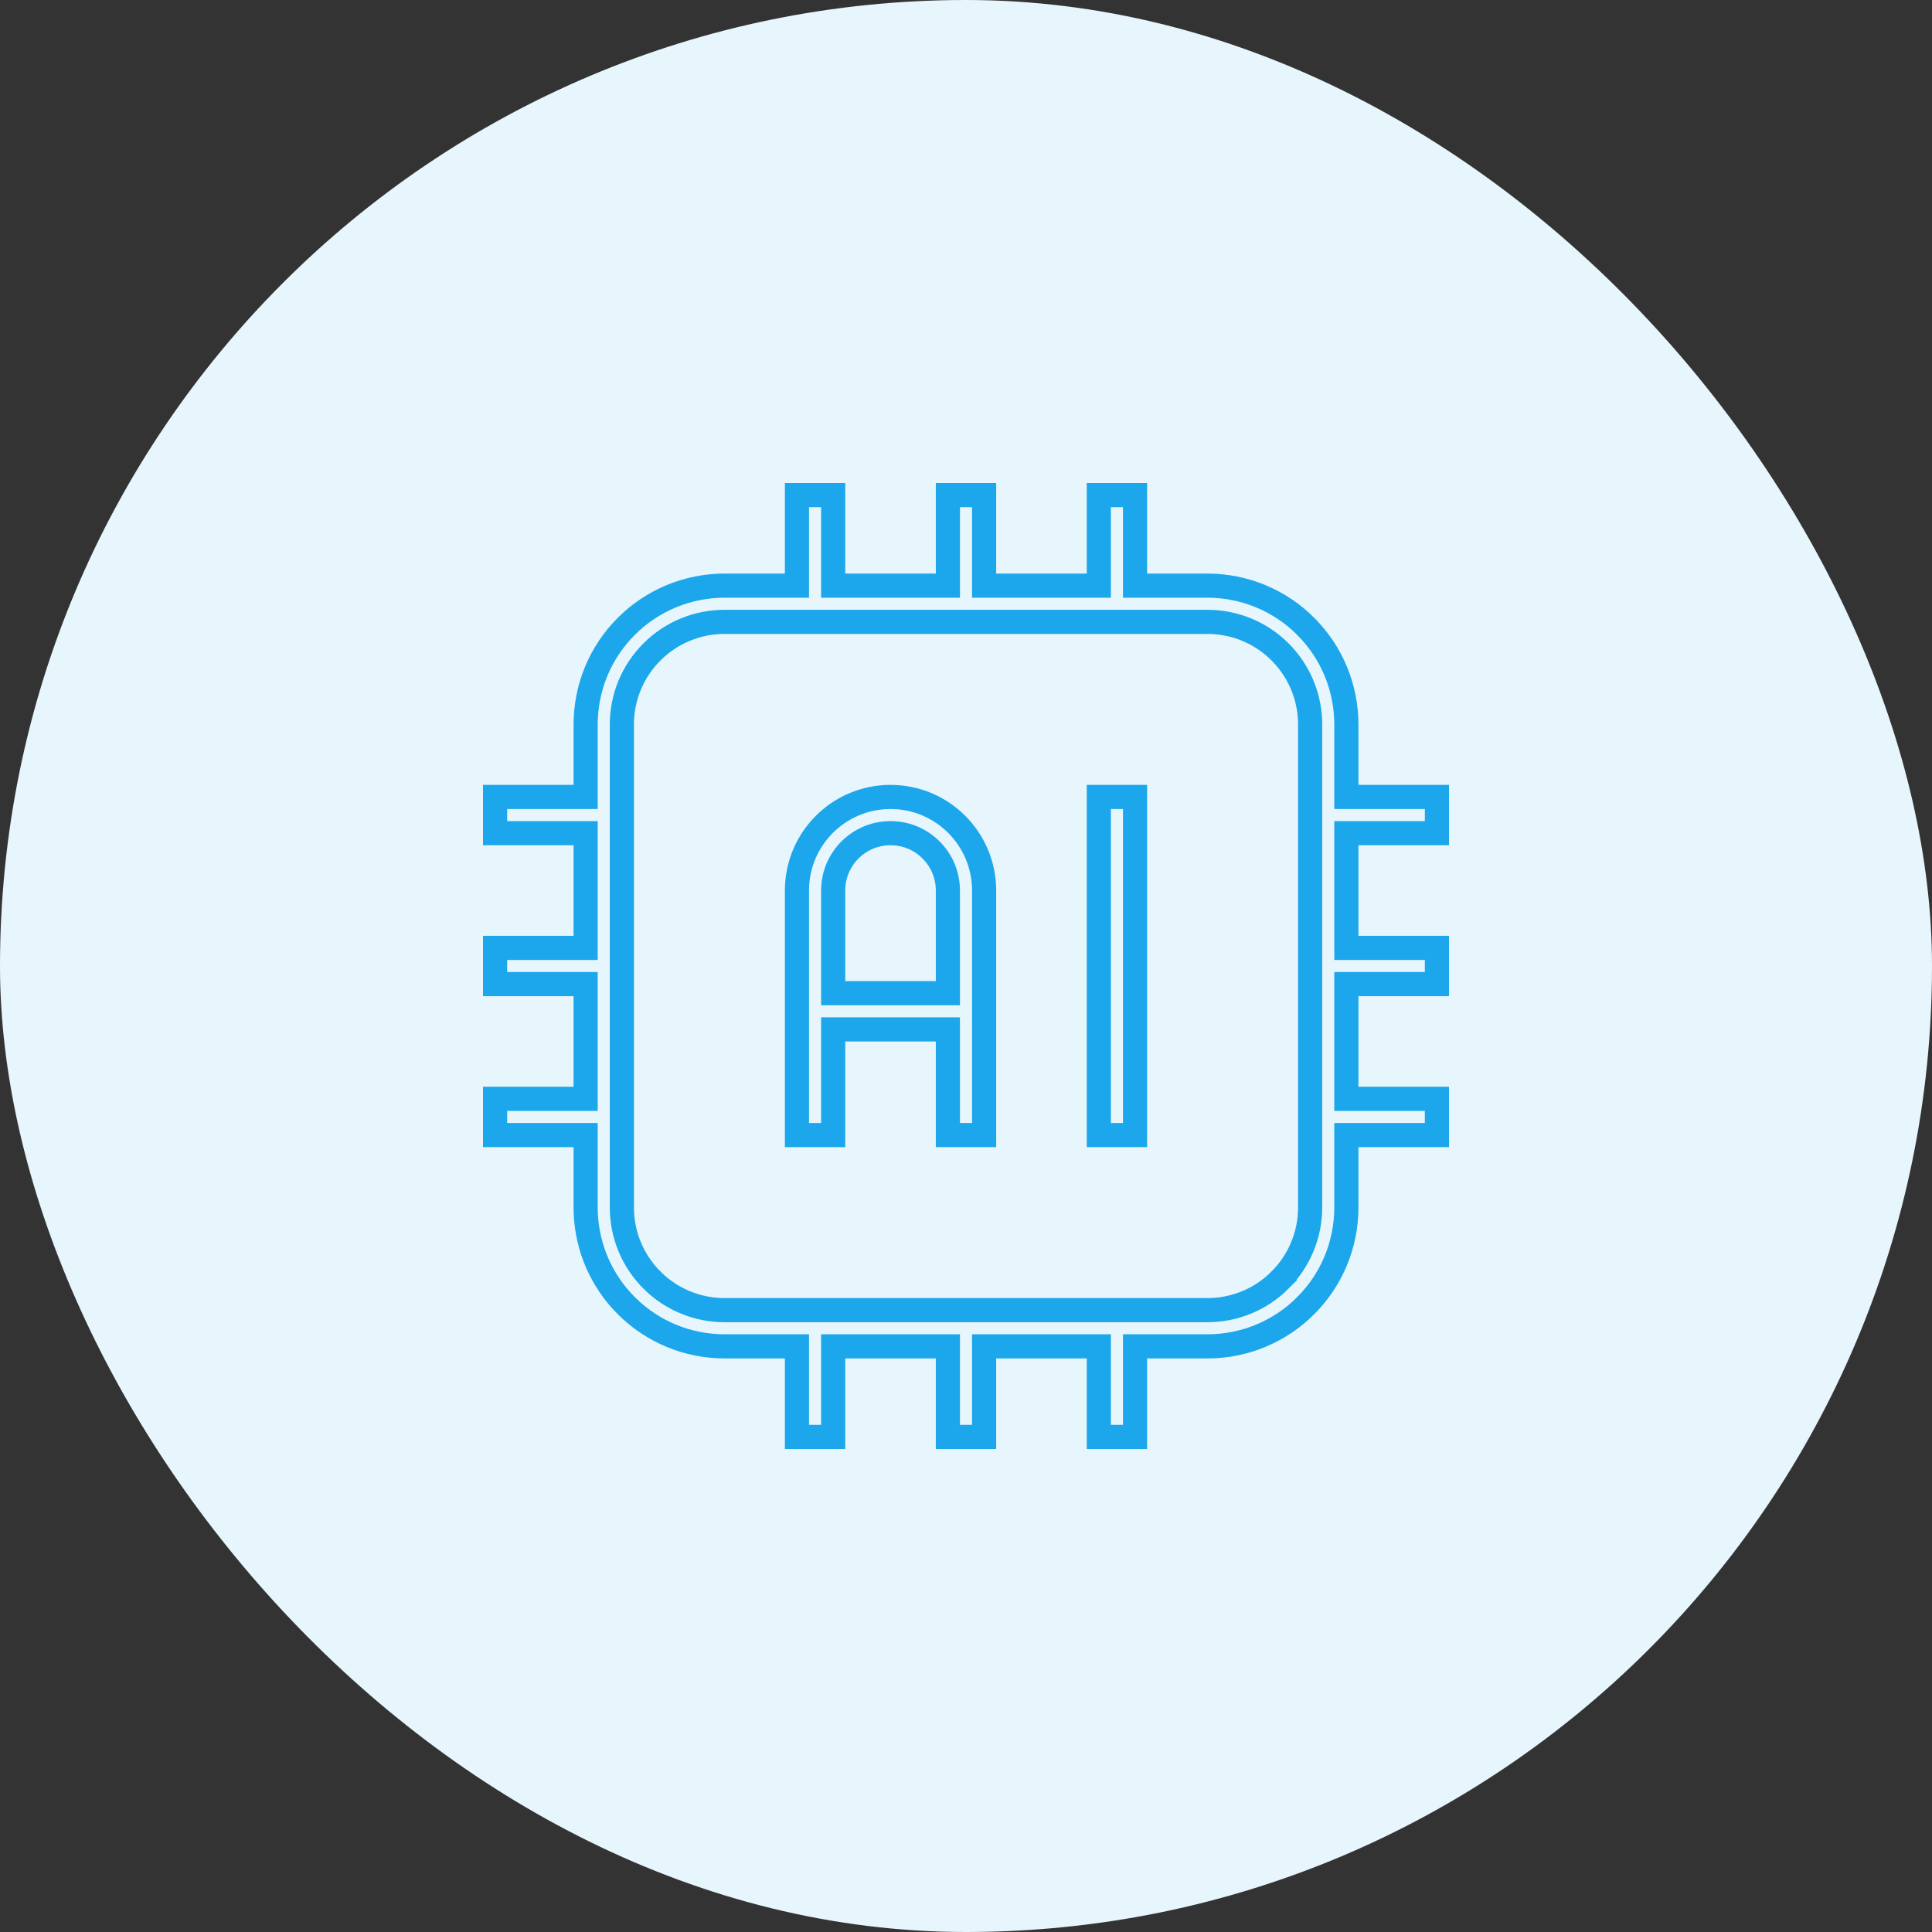
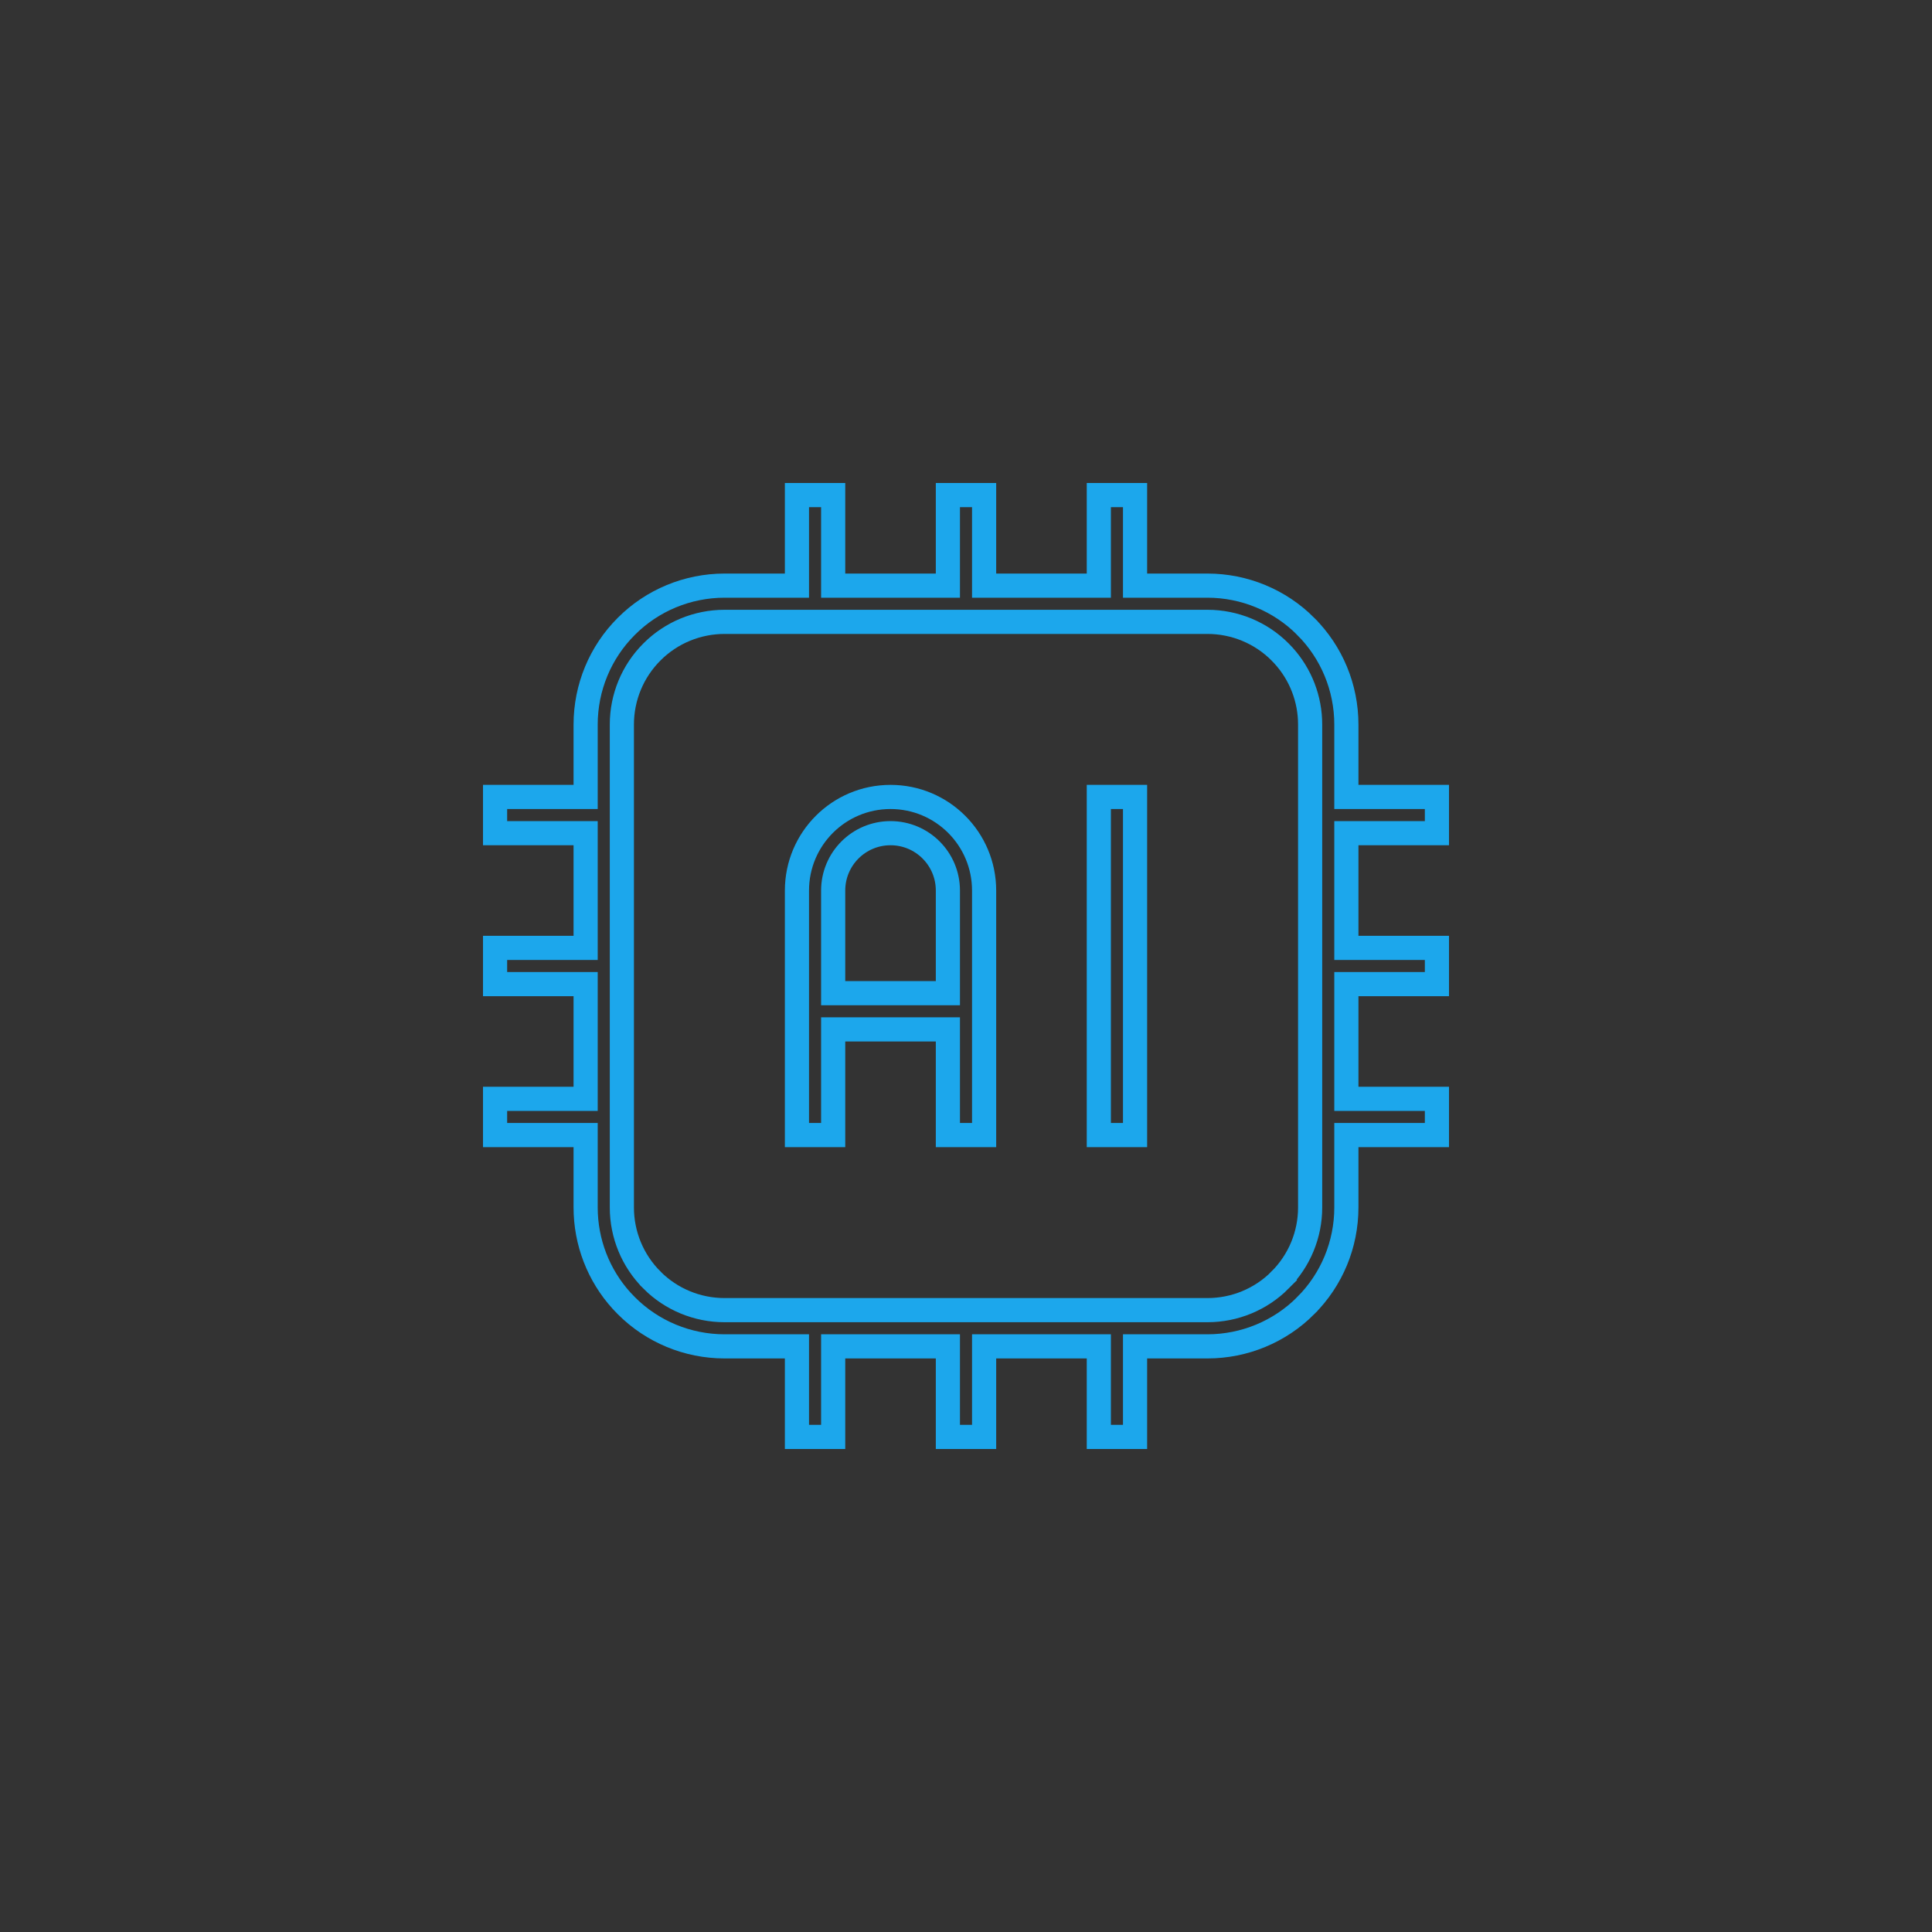
<svg xmlns="http://www.w3.org/2000/svg" width="80" height="80" viewBox="0 0 80 80" fill="none">
  <rect x="0" y="0" width="80" height="80" fill="#333333" stroke="none" />
-   <rect width="80" height="80" rx="40" fill="#E7F6FD" />
  <g clip-path="url(#clip0_2850_16207)">
    <path d="M34.5 20.5V24.25H39.25V20.5H40.75V24.25H45.5V20.5H47V24.25H50C51.524 24.25 52.99 24.856 54.065 25.934L54.065 25.935C55.146 27.012 55.75 28.475 55.75 30V33H59.5V34.5H55.75V39.25H59.5V40.75H55.75V45.5H59.5V47H55.75V50C55.75 51.525 55.146 52.988 54.065 54.065L54.065 54.066C52.99 55.144 51.524 55.75 50 55.75H47V59.5H45.5V55.75H40.75V59.5H39.25V55.75H34.5V59.5H33V55.75H30C28.476 55.75 27.01 55.144 25.936 54.066L25.935 54.065L25.737 53.858C24.781 52.804 24.25 51.43 24.25 50V47H20.5V45.5H24.25V40.75H20.5V39.25H24.25V34.5H20.5V33H24.25V30C24.25 28.475 24.854 27.012 25.935 25.935L25.936 25.934C27.01 24.856 28.476 24.25 30 24.25H33V20.5H34.5ZM30 25.75C28.875 25.75 27.791 26.197 26.997 26.994C26.196 27.792 25.75 28.873 25.75 30V50C25.75 51.126 26.196 52.206 26.996 53.004V53.005C27.791 53.803 28.874 54.25 30 54.25H50C51.126 54.25 52.209 53.803 53.004 53.005L53.003 53.004C53.803 52.206 54.25 51.126 54.25 50V30C54.25 28.944 53.858 27.927 53.148 27.146L53.003 26.994C52.209 26.197 51.125 25.75 50 25.75H30ZM47 33V47H45.5V33H47ZM36.875 33C39.017 33 40.75 34.735 40.75 36.875V47H39.25V42.625H34.5V47H33V36.875C33 34.735 34.733 33 36.875 33ZM36.875 34.5C35.561 34.5 34.5 35.564 34.5 36.875V41.125H39.25V36.875C39.25 35.564 38.189 34.5 36.875 34.5Z" stroke="#1CA7EC" />
  </g>
  <defs>
    <clipPath id="clip0_2850_16207">
      <rect width="40" height="40" fill="white" transform="translate(20 20)" />
    </clipPath>
  </defs>
</svg>